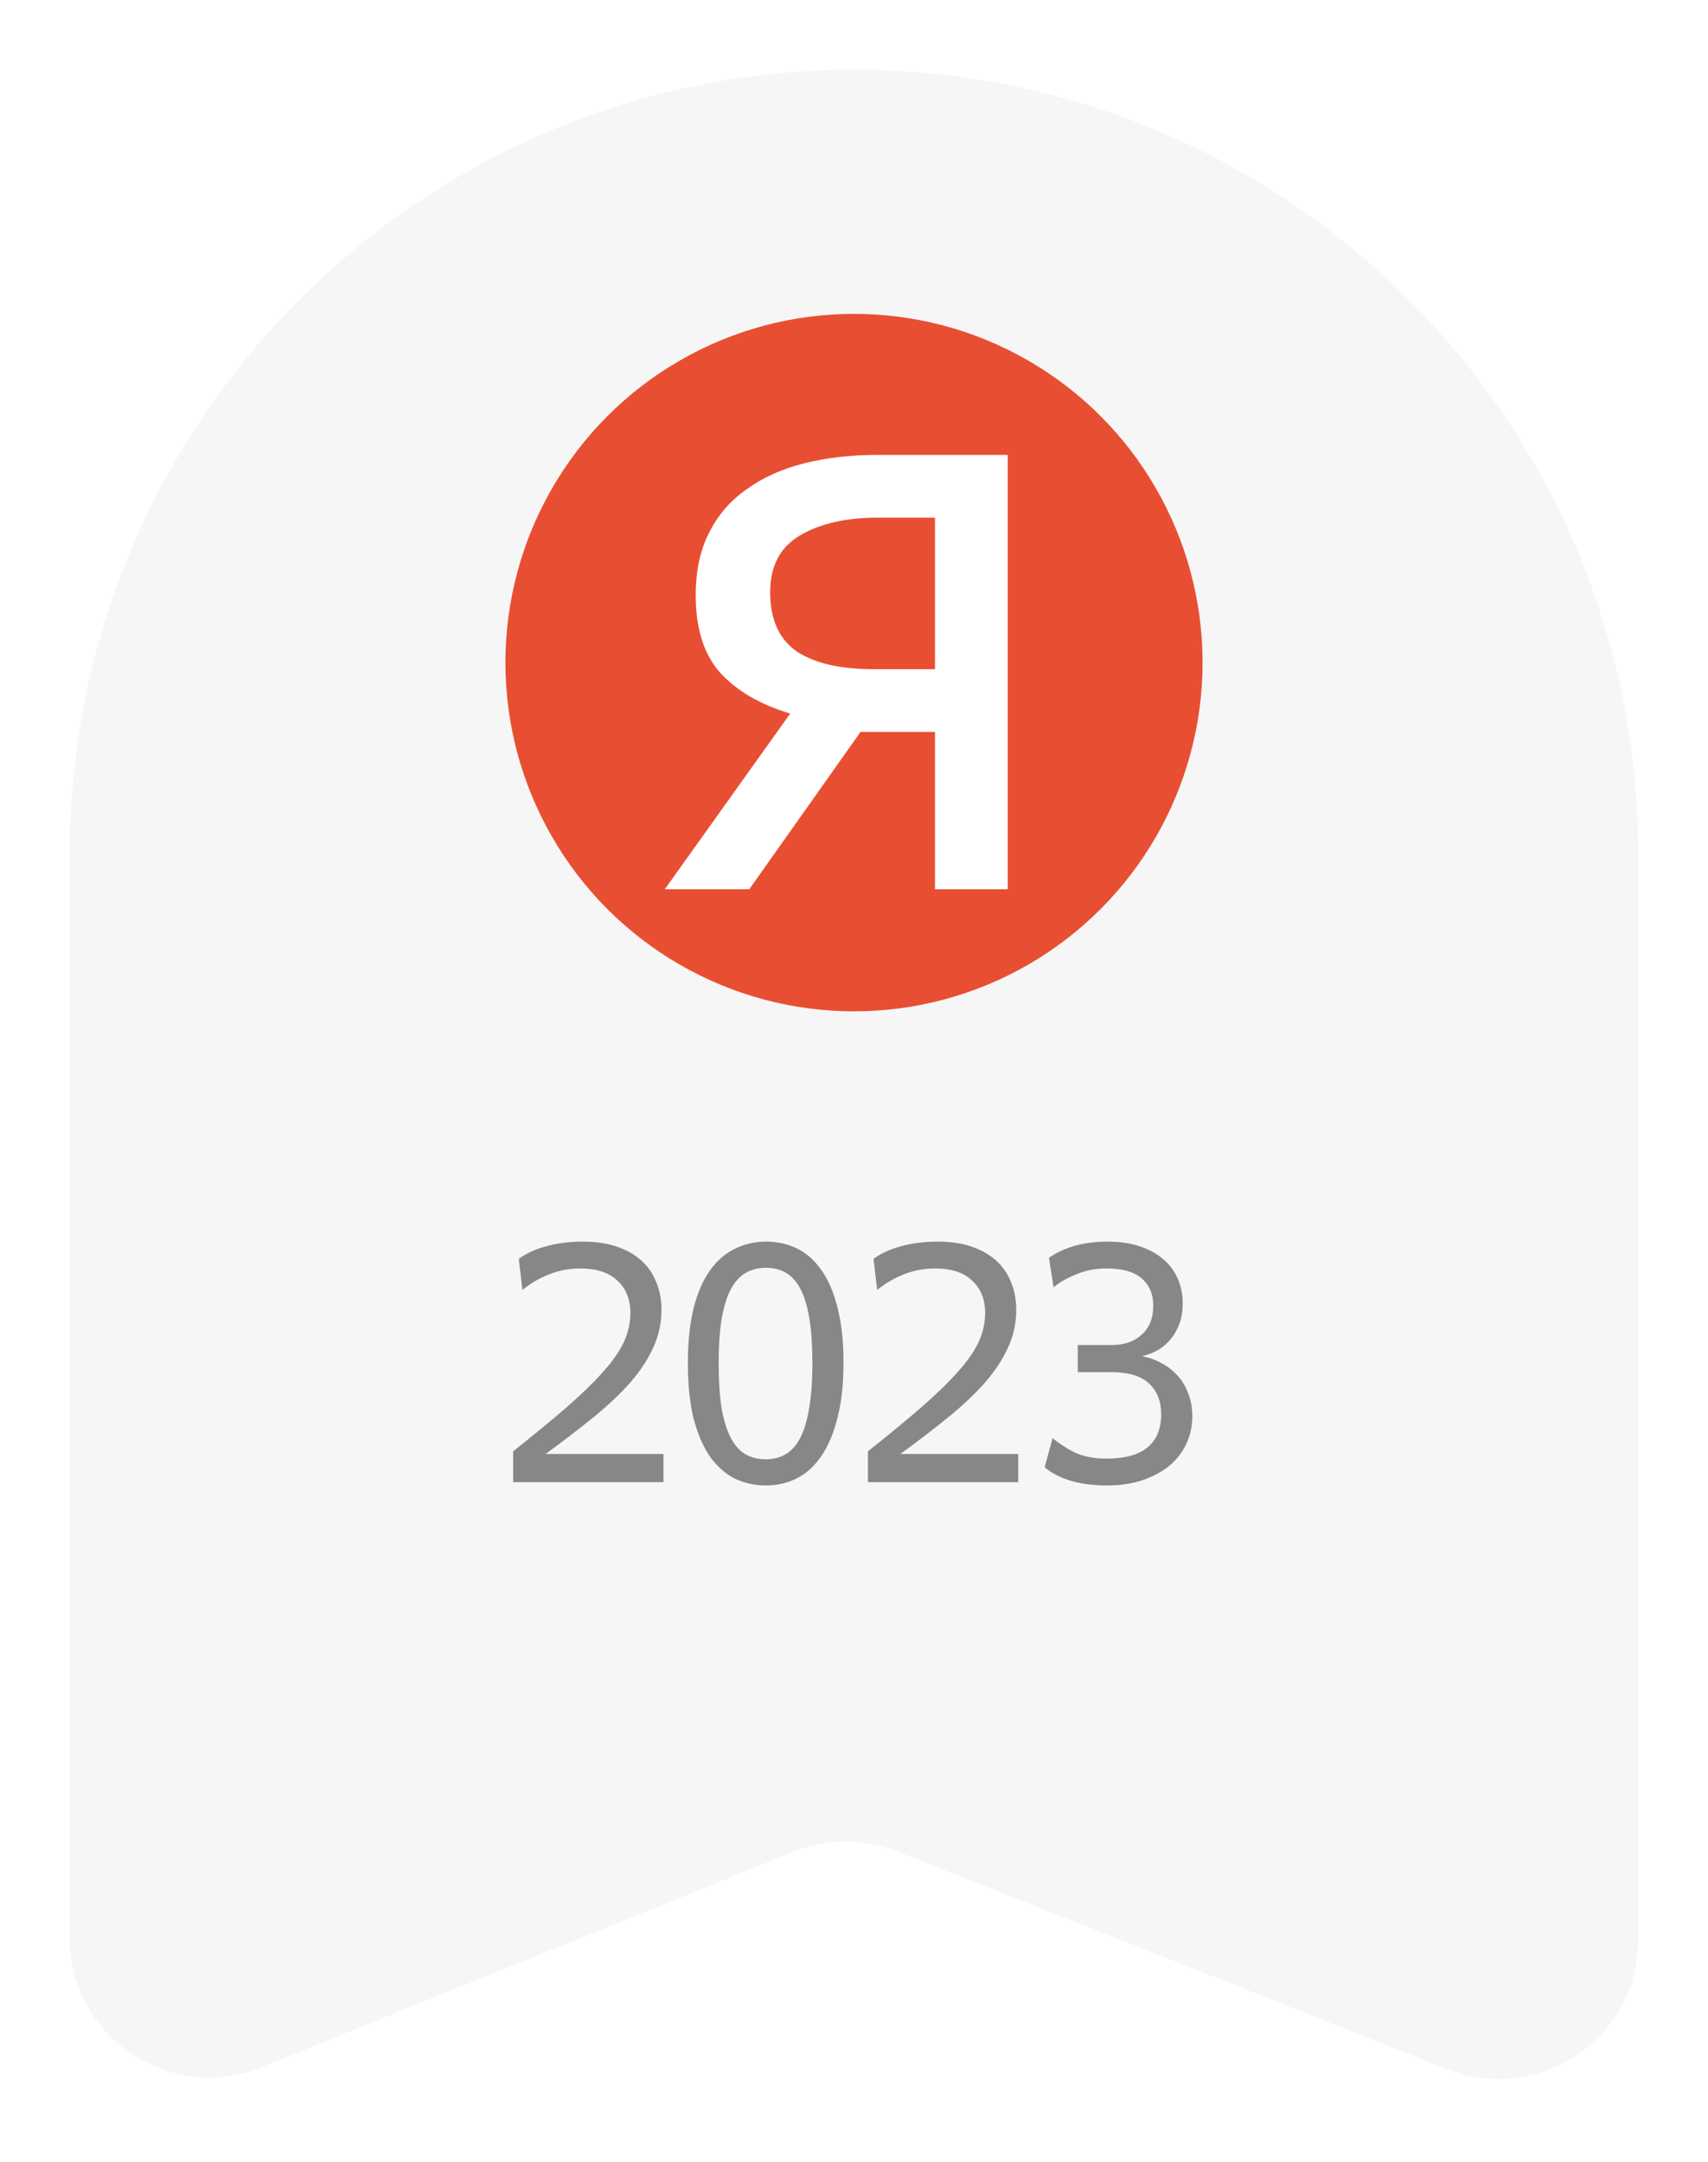
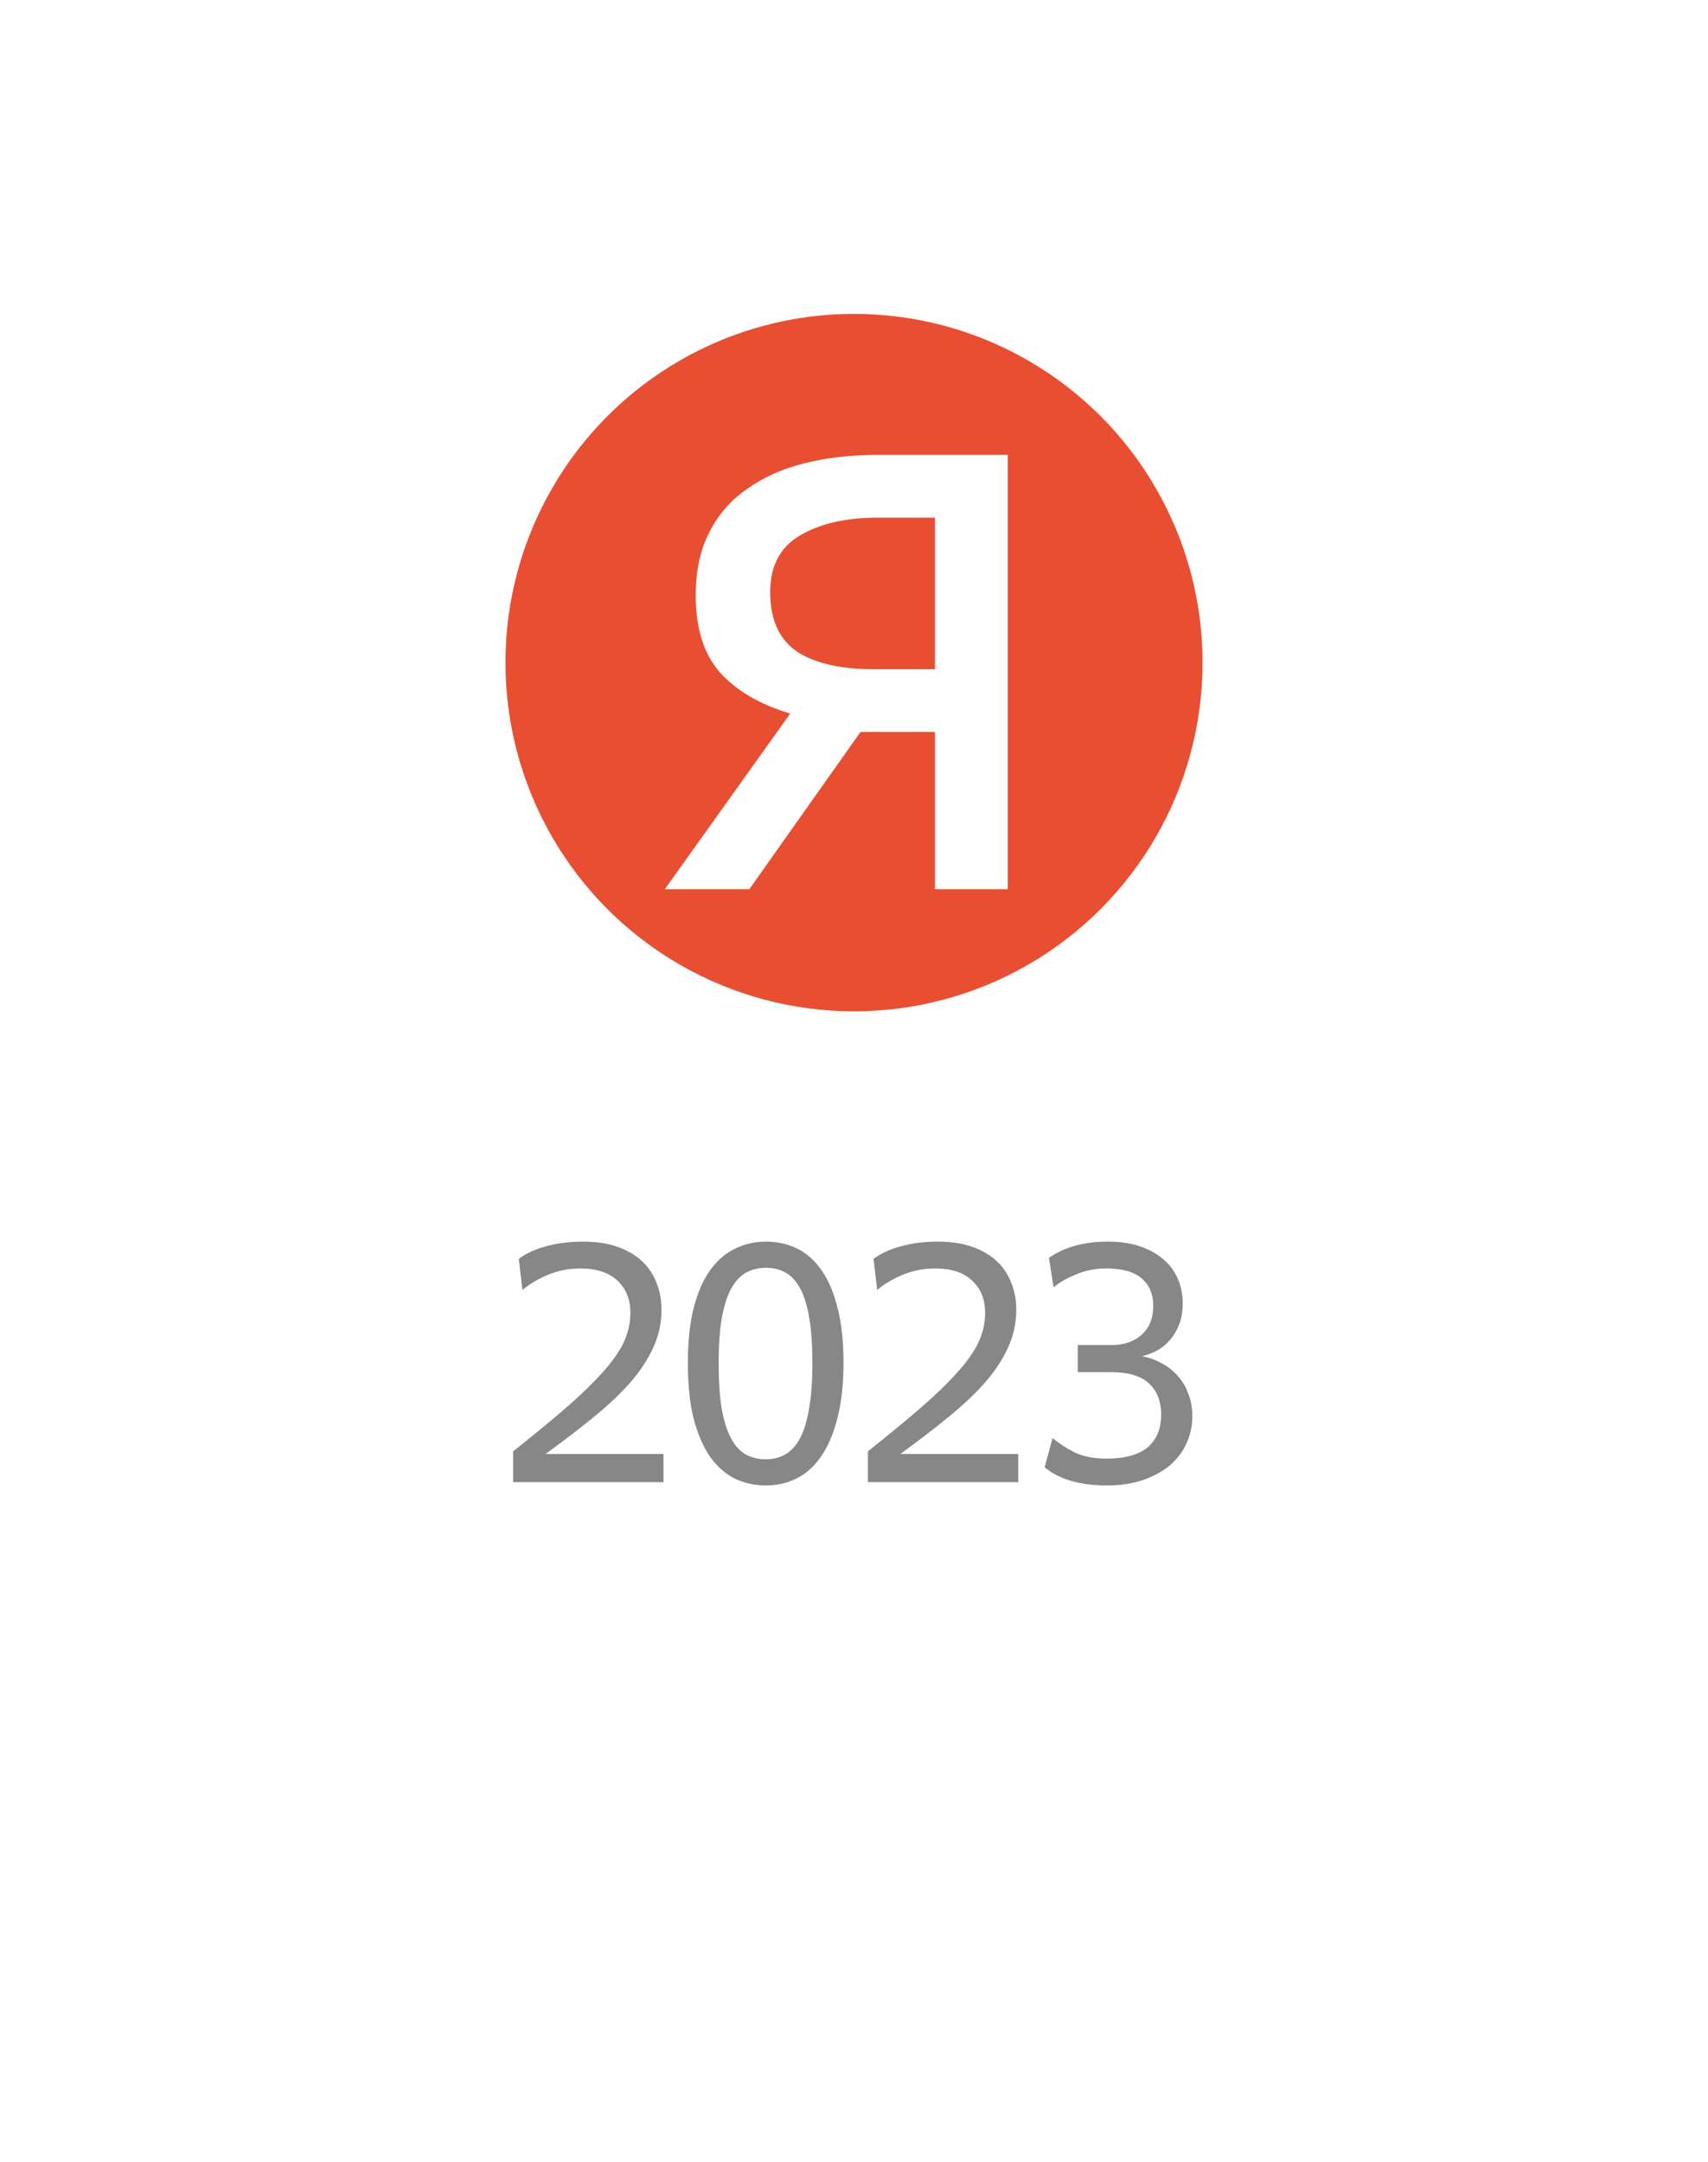
<svg xmlns="http://www.w3.org/2000/svg" width="98" height="124" viewBox="0 0 98 124" fill="none">
  <g filter="url(#filter0_d_1025_621)">
-     <path d="M45.533 102.2L15 114.551C9.741 116.678 4 112.807 4 107.134V45C4 20.147 24.147 0 49 0C73.853 0 94 20.147 94 45V107.232C94 112.879 88.308 116.748 83.057 114.671L51.476 102.177C49.566 101.422 47.438 101.43 45.533 102.2Z" fill="#F6F6F6" />
-   </g>
+     </g>
  <circle cx="49" cy="38" r="20" fill="#E84F32" />
  <path d="M53.646 38.376V29.688H50.334C48.542 29.688 47.07 30.024 45.918 30.696C44.766 31.368 44.19 32.456 44.19 33.96C44.19 35.528 44.702 36.664 45.726 37.368C46.75 38.04 48.206 38.376 50.094 38.376H53.646ZM53.646 41.976H49.374L42.99 51H38.142L45.342 40.92C43.614 40.408 42.27 39.624 41.31 38.568C40.382 37.512 39.918 36.04 39.918 34.152C39.918 32.744 40.174 31.544 40.686 30.552C41.198 29.528 41.918 28.696 42.846 28.056C43.774 27.384 44.878 26.888 46.158 26.568C47.438 26.248 48.83 26.088 50.334 26.088H57.822V51H53.646V41.976Z" fill="white" />
  <path d="M29.443 85V83.233C30.608 82.308 31.609 81.485 32.445 80.763C33.293 80.028 33.99 79.357 34.535 78.749C35.092 78.141 35.504 77.565 35.77 77.02C36.036 76.463 36.169 75.886 36.169 75.291C36.169 74.518 35.922 73.904 35.428 73.448C34.946 72.979 34.231 72.745 33.281 72.745C32.66 72.745 32.065 72.859 31.495 73.087C30.925 73.315 30.418 73.613 29.975 73.98L29.766 72.194C30.196 71.877 30.722 71.637 31.343 71.472C31.976 71.295 32.679 71.206 33.452 71.206C34.186 71.206 34.832 71.301 35.39 71.491C35.947 71.681 36.416 71.947 36.796 72.289C37.176 72.631 37.461 73.043 37.651 73.524C37.853 74.005 37.955 74.537 37.955 75.12C37.955 75.88 37.796 76.602 37.48 77.286C37.176 77.957 36.739 78.622 36.169 79.281C35.599 79.927 34.902 80.586 34.079 81.257C33.255 81.928 32.331 82.638 31.305 83.385H38.069V85H29.443ZM43.952 85.19C43.306 85.19 42.705 85.057 42.147 84.791C41.603 84.512 41.128 84.088 40.722 83.518C40.33 82.935 40.019 82.207 39.791 81.333C39.576 80.446 39.468 79.395 39.468 78.179C39.468 76.963 39.576 75.918 39.791 75.044C40.019 74.157 40.33 73.435 40.722 72.878C41.128 72.308 41.603 71.89 42.147 71.624C42.705 71.345 43.306 71.206 43.952 71.206C44.598 71.206 45.194 71.339 45.738 71.605C46.283 71.871 46.752 72.289 47.144 72.859C47.537 73.416 47.841 74.132 48.056 75.006C48.284 75.88 48.398 76.925 48.398 78.141C48.398 79.357 48.284 80.408 48.056 81.295C47.841 82.169 47.537 82.897 47.144 83.48C46.752 84.063 46.283 84.493 45.738 84.772C45.194 85.051 44.598 85.19 43.952 85.19ZM43.933 83.689C44.364 83.689 44.744 83.594 45.073 83.404C45.403 83.214 45.681 82.904 45.909 82.473C46.137 82.042 46.308 81.479 46.422 80.782C46.549 80.073 46.612 79.211 46.612 78.198C46.612 77.185 46.555 76.33 46.441 75.633C46.327 74.924 46.156 74.354 45.928 73.923C45.7 73.492 45.422 73.182 45.092 72.992C44.763 72.802 44.383 72.707 43.952 72.707C43.522 72.707 43.135 72.802 42.793 72.992C42.464 73.182 42.179 73.492 41.938 73.923C41.71 74.354 41.533 74.924 41.406 75.633C41.292 76.33 41.235 77.185 41.235 78.198C41.235 79.211 41.292 80.073 41.406 80.782C41.533 81.479 41.71 82.042 41.938 82.473C42.166 82.904 42.445 83.214 42.774 83.404C43.116 83.594 43.503 83.689 43.933 83.689ZM49.798 85V83.233C50.963 82.308 51.964 81.485 52.8 80.763C53.649 80.028 54.345 79.357 54.89 78.749C55.447 78.141 55.859 77.565 56.125 77.02C56.391 76.463 56.524 75.886 56.524 75.291C56.524 74.518 56.277 73.904 55.783 73.448C55.302 72.979 54.586 72.745 53.636 72.745C53.015 72.745 52.42 72.859 51.85 73.087C51.28 73.315 50.773 73.613 50.33 73.98L50.121 72.194C50.552 71.877 51.077 71.637 51.698 71.472C52.331 71.295 53.034 71.206 53.807 71.206C54.542 71.206 55.188 71.301 55.745 71.491C56.302 71.681 56.771 71.947 57.151 72.289C57.531 72.631 57.816 73.043 58.006 73.524C58.209 74.005 58.31 74.537 58.31 75.12C58.31 75.88 58.152 76.602 57.835 77.286C57.531 77.957 57.094 78.622 56.524 79.281C55.954 79.927 55.257 80.586 54.434 81.257C53.611 81.928 52.686 82.638 51.66 83.385H58.424V85H49.798ZM63.51 85.19C62.75 85.19 62.059 85.101 61.439 84.924C60.818 84.734 60.318 84.474 59.938 84.145L60.394 82.473C60.736 82.764 61.154 83.037 61.648 83.29C62.154 83.531 62.762 83.651 63.472 83.651C64.536 83.651 65.327 83.436 65.847 83.005C66.366 82.562 66.626 81.935 66.626 81.124C66.626 80.364 66.391 79.769 65.923 79.338C65.467 78.907 64.738 78.692 63.738 78.692H61.838V77.134H63.814C64.51 77.134 65.074 76.938 65.505 76.545C65.948 76.152 66.17 75.595 66.17 74.873C66.17 74.214 65.948 73.695 65.505 73.315C65.074 72.935 64.396 72.745 63.472 72.745C62.851 72.745 62.275 72.859 61.743 73.087C61.211 73.302 60.78 73.549 60.451 73.828L60.185 72.137C61.071 71.516 62.199 71.206 63.567 71.206C64.251 71.206 64.859 71.295 65.391 71.472C65.923 71.649 66.372 71.896 66.74 72.213C67.107 72.517 67.386 72.891 67.576 73.334C67.766 73.765 67.861 74.246 67.861 74.778C67.861 75.196 67.797 75.576 67.671 75.918C67.544 76.26 67.373 76.558 67.158 76.811C66.955 77.064 66.708 77.273 66.417 77.438C66.138 77.59 65.84 77.704 65.524 77.78C65.904 77.843 66.265 77.97 66.607 78.16C66.961 78.337 67.272 78.572 67.538 78.863C67.804 79.142 68.013 79.484 68.165 79.889C68.329 80.282 68.412 80.725 68.412 81.219C68.412 81.802 68.291 82.34 68.051 82.834C67.823 83.315 67.493 83.733 67.063 84.088C66.632 84.43 66.113 84.702 65.505 84.905C64.909 85.095 64.244 85.19 63.51 85.19Z" fill="#878787" />
  <defs>
    <filter id="filter0_d_1025_621" x="0" y="0" width="98" height="123.24" filterUnits="userSpaceOnUse" color-interpolation-filters="sRGB">
      <feFlood flood-opacity="0" result="BackgroundImageFix" />
      <feColorMatrix in="SourceAlpha" type="matrix" values="0 0 0 0 0 0 0 0 0 0 0 0 0 0 0 0 0 0 127 0" result="hardAlpha" />
      <feOffset dy="4" />
      <feGaussianBlur stdDeviation="2" />
      <feComposite in2="hardAlpha" operator="out" />
      <feColorMatrix type="matrix" values="0 0 0 0 0 0 0 0 0 0 0 0 0 0 0 0 0 0 0.25 0" />
      <feBlend mode="normal" in2="BackgroundImageFix" result="effect1_dropShadow_1025_621" />
      <feBlend mode="normal" in="SourceGraphic" in2="effect1_dropShadow_1025_621" result="shape" />
    </filter>
  </defs>
</svg>